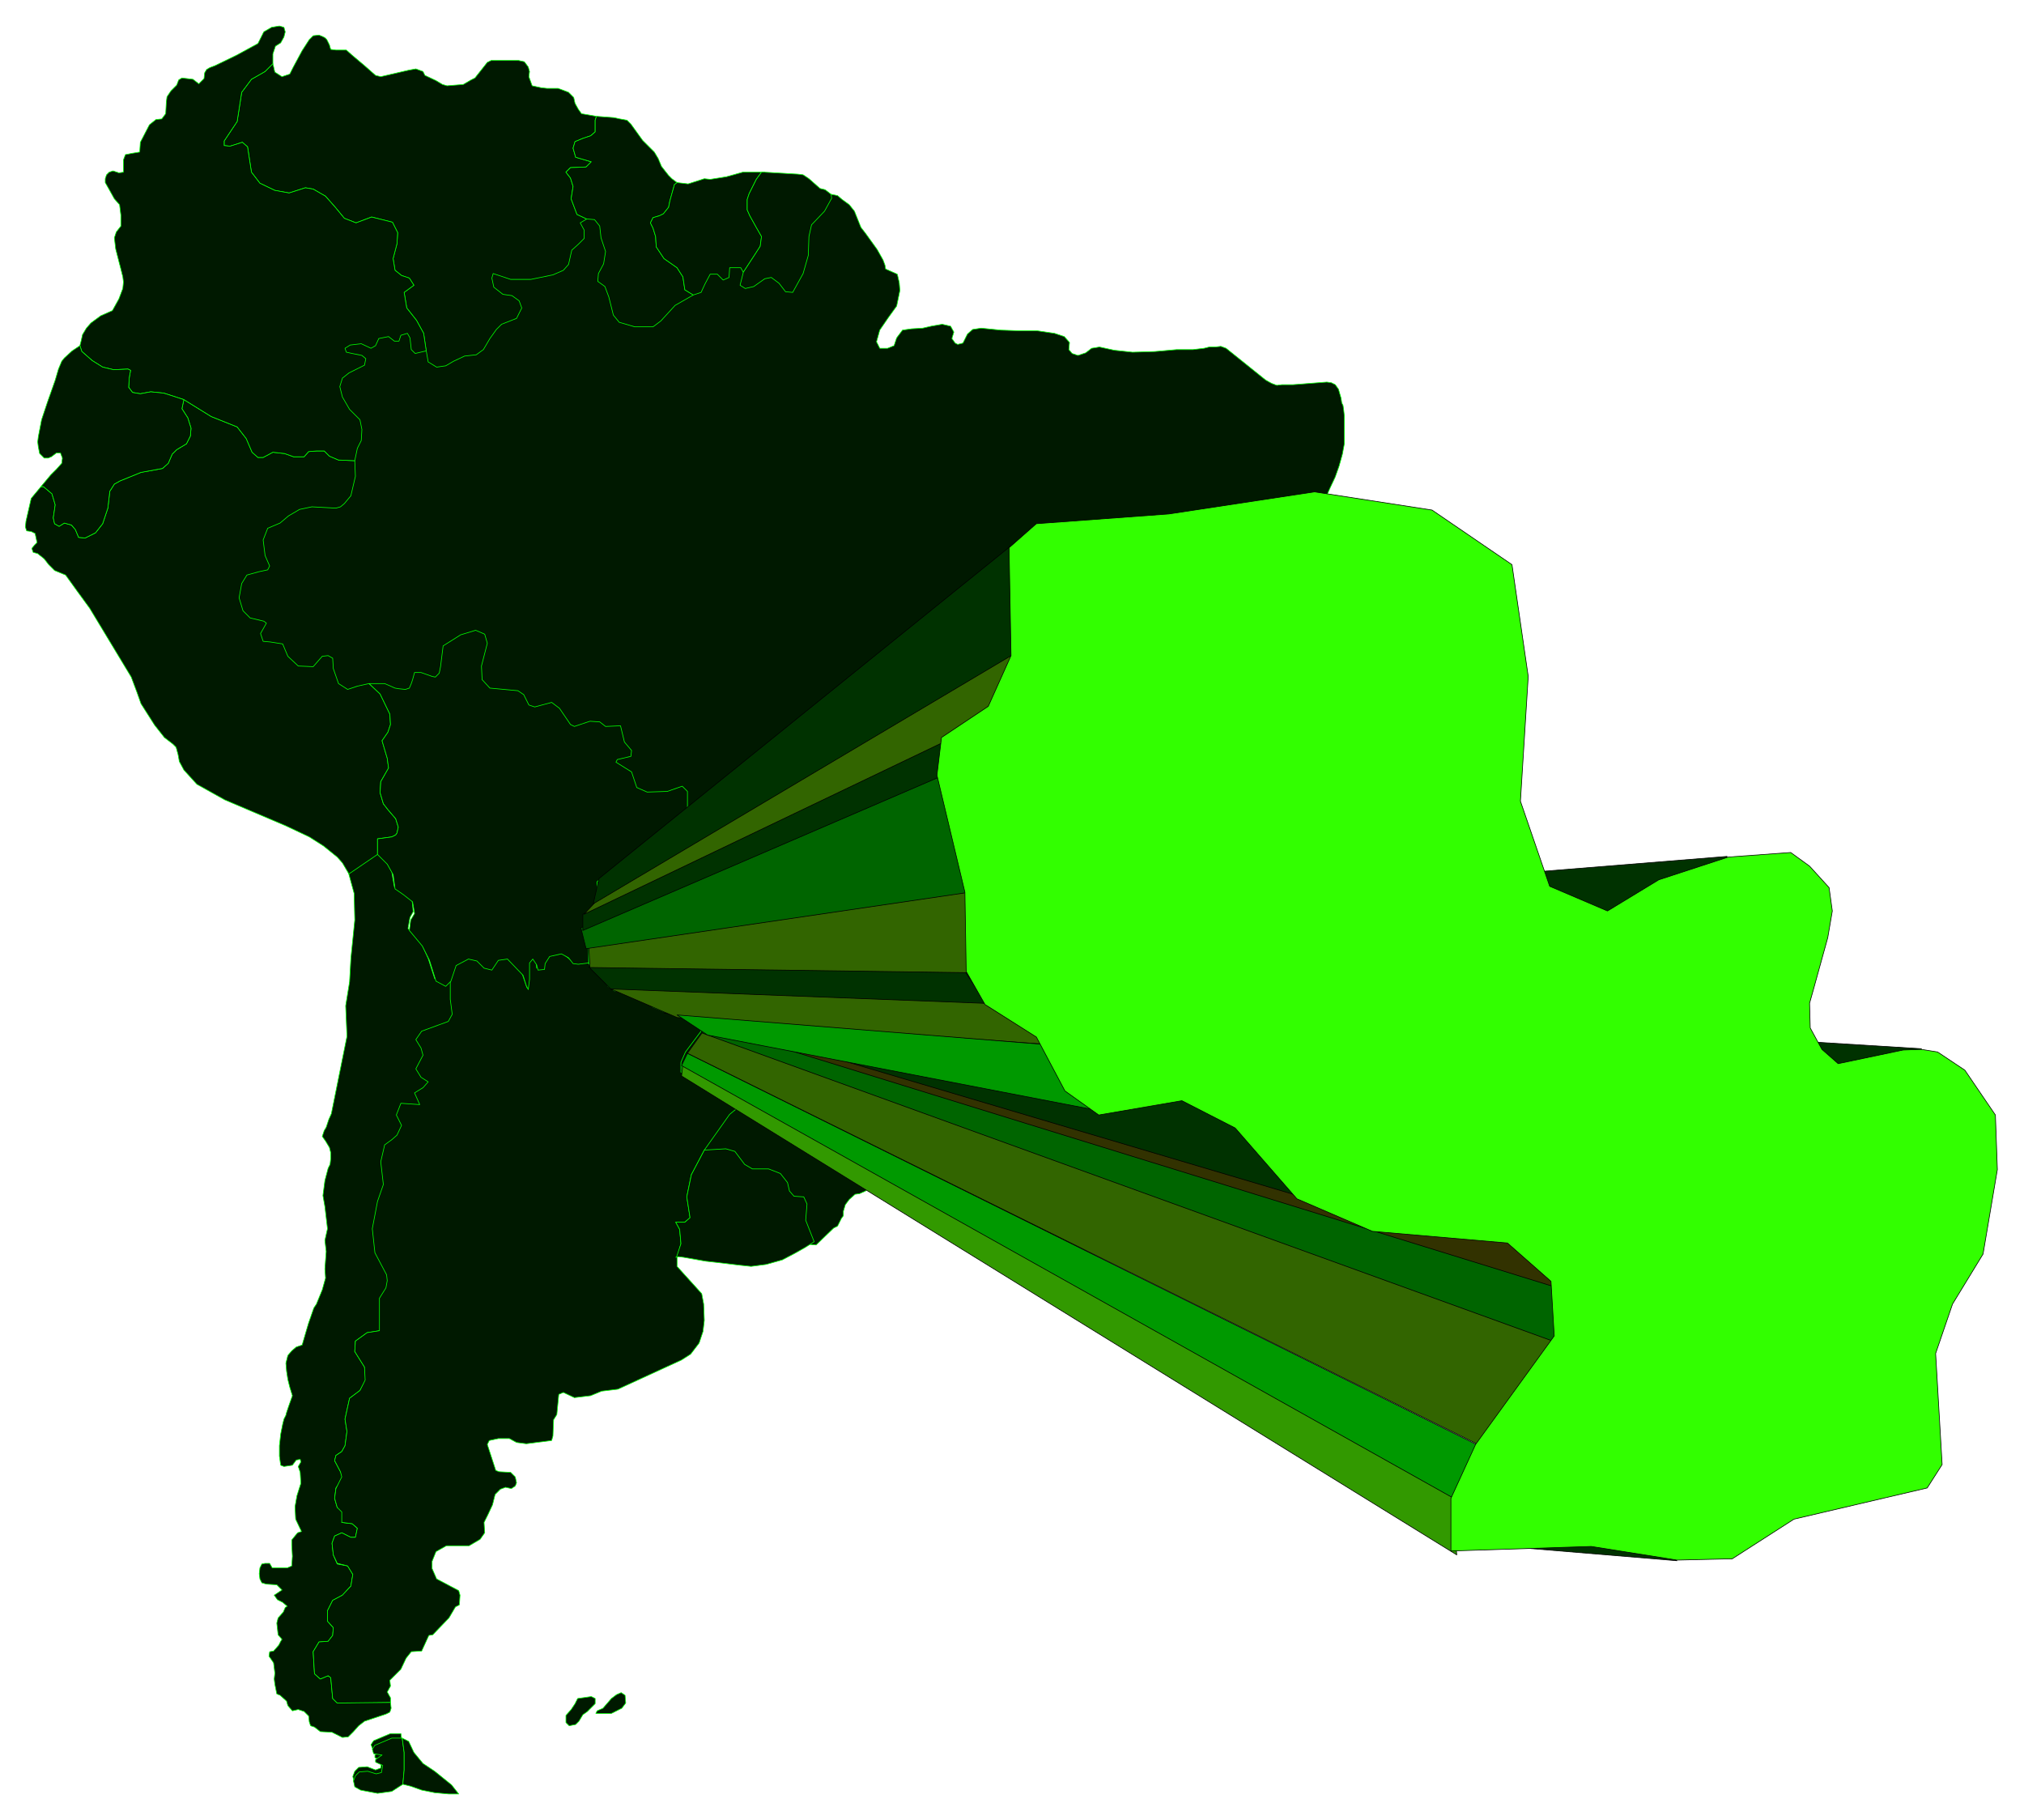
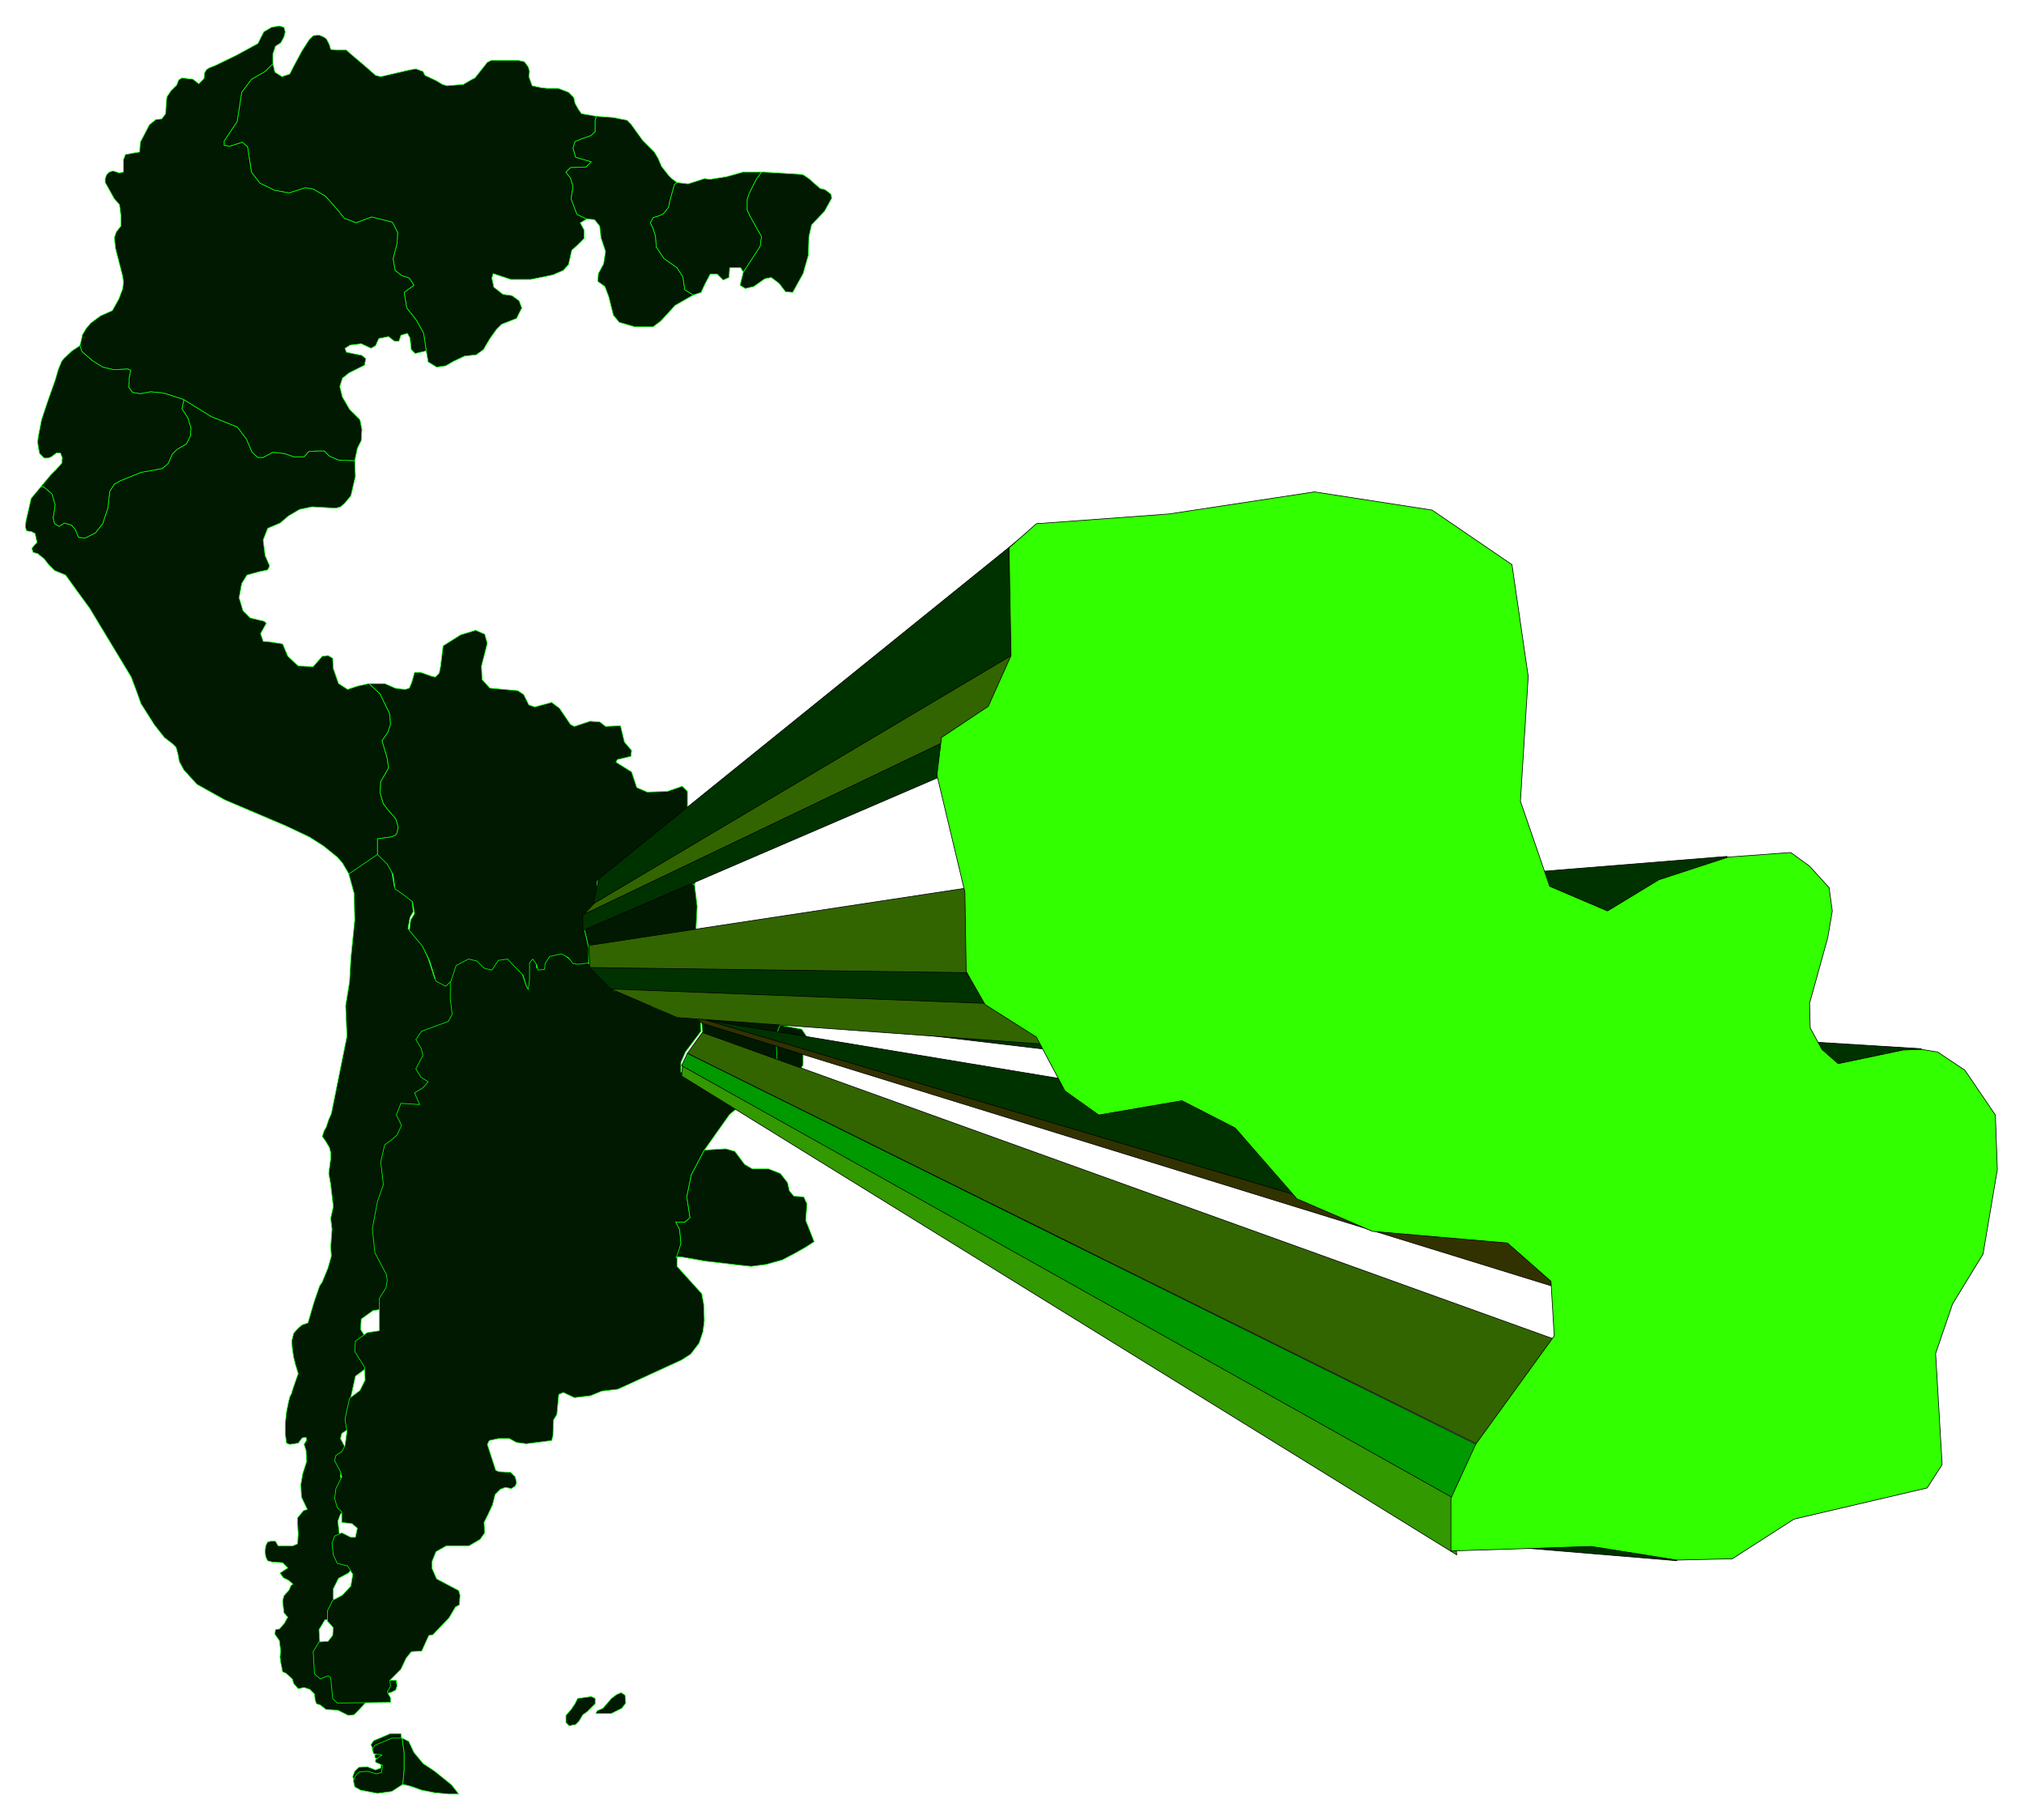
<svg xmlns="http://www.w3.org/2000/svg" width="493.465" height="443.723" fill-rule="evenodd" stroke-linecap="round" preserveAspectRatio="none" viewBox="0 0 3115 2801">
  <style>.pen0{stroke:#000;stroke-width:1;stroke-linejoin:round}.brush1{fill:#001900}.pen1{stroke:#0f0;stroke-width:1;stroke-linejoin:round}.brush2{fill:#003200}.brush4{fill:#090}.brush5{fill:#326500}.brush6{fill:#006500}</style>
-   <path d="M1279 299h0l10 2 7 6 11 8 8 10 10 25 7 9 18 25 9 16 3 8 1 6 18 8 3 13 1 12-5 24-13 18-13 19-5 18 5 10h12l10-4 4-12 9-12 14-2 17-1 13-3 17-3 13 3 5 9-3 10 5 7 4 2 8-2 7-14 8-7 13-2 30 3 28 1h28l27 4 15 5 8 9-1 11 5 6 9 3 12-4 9-7 12-2 23 5 28 3 34-1 34-3h25l17-2 8-2h9l9-1 8 3 61 49 9 5 8 3 8-1h17l52-4 7 1 6 3 5 7 2 7 2 7 1 7 2 4 1 7 1 9v43l-3 16-5 18-6 17-8 17-8 18-3 9-12 17-4 9-21 27-14 17-11 17-17 26-7 18-8 17-8 9-9 8-7 2-7 8-1 8-2 8-5 5-1 5-1 7-5 5 6 30 1 26 1 26-1 23-4 11-1 8 5 18-4 17-17 18-6 9h0l-2 16v16l-5 9-2 18-7 17-1 9-9 14-13 13-10 17-8 17-16 26-8 18-8 8-9 9-8 9-24 17-12 3h-17l-9 1-13 3-4 7-17-7h-18l-10 8-4 9-10 10-24 8-26 18-25 9-16 9-21 18-12 17-16 17-8 3-10 6-7 10-4 3-4 6-2 8 2 9 2 8 7 8v10l-14 68-8 9-8 9-49 52-25 27-12 17-6 17-5 9-2 8-7 6-9 4-7 1-9 8-6 8-3 10v7l-3 4-3 6-3 6-6 3-27 26h0l-416-32-128-603-486-361 386-627 592 4 75 2z" class="pen1 brush1" />
-   <path d="m696 1517-3-11-8 8-16-8-10-31-10-22-21-24 3-17 5-9-2-19-15-10-12-9-4-23-8-15-16-16h0l-43 31h0l9 33 1 41-6 59-2 36-6 37 2 47-24 119-4 9-4 12-3 5-3 9 5 7 6 10 2 8v9l-1 9-3 6-5 19h0l-3 23 3 17 4 34-4 18 2 17-2 27 1 14-5 18-9 22-4 6-8 23-3 10-7 24-9 3-7 6-6 7-3 12 1 12 2 13 3 12 4 13-6 17-3 9-1 4-3 6-2 8-3 15-2 18v16l2 14 5 2 13-2 6-8 6-1 1 4-4 7 3 9 1 17-6 19-3 17 1 19 9 19-6 2-9 11v8l1 17-1 15-7 3h-23l-4-7h-7l-5 1-3 6-1 9 1 8 3 6 7 2 16 1 8 8-12 8 5 7 8 4 7 6-3 2-3 7-8 9-2 8 2 18 6 7-2 3-3 6-8 9-6 1-1 7 7 10 2 16-1 9 1 8 3 15 5 2 10 9 2 7 7 8 9-2 9 3 7 7 1 9 2 6 6 2 9 7 18 1 16 8 9-1 8-8 8-9 9-7 33-11 6-3 2-6-1-9h-51l-31 1-7-7-3-32-4-3-12 5-9-8-2-34 9-15 14-1 7-9 1-12-9-10v-16l8-16 15-8 13-14 3-18-8-13-16-3-6-14-2-18 4-11 11-5 14 7h7l3-14-8-7-16-2 8-18-15-5-4-14 2-16 8-11 2-6-3-8-9-17 2-8 9-6 5-9 3-22-3-19 7-32 16-12 9-16-2-20-15-24 1-16 18-13 19-3 190 13 56-294-134-250zm-77 1222-18 10-22 4-25-4-9-6-2-9 3-8 6-6 13-1 13 5 8-3 1-11-10-5v-4l10-7-13-1-3-8 4-6 26-11h16l3 23 1 26-2 22z" class="pen1 brush1" />
+   <path d="m696 1517-3-11-8 8-16-8-10-31-10-22-21-24 3-17 5-9-2-19-15-10-12-9-4-23-8-15-16-16h0l-43 31h0l9 33 1 41-6 59-2 36-6 37 2 47-24 119-4 9-4 12-3 5-3 9 5 7 6 10 2 8v9h0l-3 23 3 17 4 34-4 18 2 17-2 27 1 14-5 18-9 22-4 6-8 23-3 10-7 24-9 3-7 6-6 7-3 12 1 12 2 13 3 12 4 13-6 17-3 9-1 4-3 6-2 8-3 15-2 18v16l2 14 5 2 13-2 6-8 6-1 1 4-4 7 3 9 1 17-6 19-3 17 1 19 9 19-6 2-9 11v8l1 17-1 15-7 3h-23l-4-7h-7l-5 1-3 6-1 9 1 8 3 6 7 2 16 1 8 8-12 8 5 7 8 4 7 6-3 2-3 7-8 9-2 8 2 18 6 7-2 3-3 6-8 9-6 1-1 7 7 10 2 16-1 9 1 8 3 15 5 2 10 9 2 7 7 8 9-2 9 3 7 7 1 9 2 6 6 2 9 7 18 1 16 8 9-1 8-8 8-9 9-7 33-11 6-3 2-6-1-9h-51l-31 1-7-7-3-32-4-3-12 5-9-8-2-34 9-15 14-1 7-9 1-12-9-10v-16l8-16 15-8 13-14 3-18-8-13-16-3-6-14-2-18 4-11 11-5 14 7h7l3-14-8-7-16-2 8-18-15-5-4-14 2-16 8-11 2-6-3-8-9-17 2-8 9-6 5-9 3-22-3-19 7-32 16-12 9-16-2-20-15-24 1-16 18-13 19-3 190 13 56-294-134-250zm-77 1222-18 10-22 4-25-4-9-6-2-9 3-8 6-6 13-1 13 5 8-3 1-11-10-5v-4l10-7-13-1-3-8 4-6 26-11h16l3 23 1 26-2 22z" class="pen1 brush1" />
  <path d="M1042 1935v14l38 42 3 16 1 25-2 17-6 18-13 17-14 9-98 45-25 3-17 7-25 3-17-8-7 3-3 31-5 8-1 25-2 7-39 5-15-2-11-6h-17l-14 3-3 6 13 40 5 2 18 1 7 7 2 9-2 5-6 4-9-2-8 3-8 8-4 16-7 15-6 12 1 16-7 10-17 10h-35l-16 9-6 15v11l7 16 34 18 2 7-1 15-6 3-10 17-25 26-6 1-11 24-16 1-8 10-8 17-17 17 1 9-5 9 5 9v7l-82 1-7-7-3-32-4-3-12 5-9-8-2-34 9-15 14-1 7-9 1-12-9-10v-16l8-16 15-8 13-14 3-18-8-13-16-4-6-13-2-18 4-11 11-5 14 7h7l3-14-8-7-16-2v-16l-7-7-4-14 2-15 9-18-2-8-9-17 2-8 9-6 5-9 3-22-3-19 7-32 16-12 8-16-1-20-15-24 1-16 18-13 19-3v-50l10-16 2-11-1-9-18-34-4-37 8-42 9-26-4-35 6-26 11-8 8-7 7-15-8-16 7-18 29 2-8-18 13-8 8-9-11-7-8-13 11-21-3-11-8-13 9-13 41-15 6-11-3-23v-32l8-24 18-10 13 3 11 12 12 2 10-15 14-1 24 24 8 23 2-42 5-6 7 9 1 9 10-2 1-9 7-11 18-4 18 15h24l6 9 15 10 19 23 24-4 16 8 18 21 23 10 40 3 13 11 1 17-24 32-7 16v15l42-1 25 4h16l19-12 39-10 4-6-2-33 6-15h0l37 7 8 12 2 11-8 17v15l-3 5-28 4-82 67-39 55-20 38-7 34 5 32-8 7h-14l6 11 2 22-6 21z" class="pen1 brush1" />
  <path d="m1040 1935 4-1 8 1 17 3 17 3 18 2 33 4 19 2 23-3 25-7 19-10 16-9 14-9h0l-13-33 2-25-5-11-15-1-7-8-3-13-11-14-18-7h-25l-12-7-15-20-14-4-33 2-20 38-7 34 5 32-8 7h-14l6 11 2 22-7 21h-1zm-503-590-10-17-8-9-21-17-22-14-36-17-94-40-43-24-20-22-7-13-2-11-3-11-5-5-13-10-15-19-21-33-6-17-9-24-64-106-19-26-18-25-17-7-9-9-7-9-10-8-7-2-2-6 4-5 4-4-3-14-6-3-7-1-2-6 1-9 8-35 15-18h4l13 11 5 17-3 20 2 9 7 4 8-5 11 3 6 7 5 12 10 1 16-8 11-14 8-24 3-26 7-11 9-5 32-13 33-6 9-8 6-14 7-7 15-9 6-12 1-12-5-16-9-14 3-14h0l42 26 40 16 14 18 9 21 9 8h8l15-8 18 2 14 5h16l7-8 13-1h11l8 8 14 6 25 1h0l1 24-7 30-10 12-6 5-7 2-37-2-19 4-17 10-13 11-19 8-7 18 3 24 7 16-3 6-14 3-18 5-8 13-4 22 6 20 11 11 21 5 4 3-9 16 4 12 11 1 19 3 8 19 16 15 23 1 14-16 9-1 7 4 1 16 8 23 14 9 15-5 18-4h0l17 16 15 31 1 16-4 12-9 13 8 27 2 15-12 21-1 17 5 17 7 9 12 14 4 13-2 9-2 3-6 3-22 3v24l-44 30zm83 1401-17 11-22 3-26-5-9-5-2-9 3-8 6-6 13-1 13 4 8-2 2-11-11-5v-4l10-7-13-2-2-7 4-6 26-11h16l3 22v27l-2 22zM903 337l-10 6 6 11v13l-9 9-10 9-5 22-8 9-16 7-34 7h-31l-27-9-2 7 3 14 14 11 14 2 11 8 4 11-8 16-23 9-8 8-10 14-10 17-11 8-18 2-17 8-12 7-14 2-13-8-3-17-4-27-11-20-15-19-4-24 15-11-7-11-12-4-10-8-3-18 6-23 1-17-8-16-32-8-24 9-18-7-14-17-15-17-19-11-12-2-25 8-22-4-23-11-13-17-6-39-8-7-19 6-9-1v-7l20-30 7-45 15-20 21-12 12-12 3 13 11 7 12-4 5-10 14-26 11-17 6-6 9-1 5 2 4 2 3 3 4 8 2 7 8 1h16l9 8 19 16 17 15 8 2 43-10 11-2 11 4 3 6 17 8 10 6 7 2 25-2 12-7 6-3 19-24 6-3h42l9 2 6 8 2 7-1 8 5 14 14 3 9 1h17l16 6 8 8 2 9 5 9 5 7 23 4-2 6v18l-7 6-12 4-12 5-3 10 4 14 24 7-8 8-24 1-7 7 7 9 4 13-3 19 9 24 15 7z" class="pen1 brush1" />
  <path d="m123 532 2-8 2-9 6-10 7-8 15-11 18-8 10-18 6-16 1-10-1-8-2-8-9-35-2-17 3-9 7-9v-17l-2-16-8-9-10-18-4-7v-6l2-6 4-4 6-2 9 3 7-1v-19l3-8 10-2 12-2 1-15 14-27 10-8 9-1 6-8 1-18 1-8 6-9 9-9 3-8 5-3 17 2 9 7 8-8 1-9 3-5 5-3 8-3 33-16 33-18 9-18 12-7 12-2 7 2 2 7-2 8-5 9-8 5-4 12v15h0l-12 12-21 12-15 20-7 45-20 30v7l9 1 19-6 8 7 6 39 13 17 23 11 22 4 25-8 12 2 19 11 15 17 14 17 18 7 24-9 32 8 8 16-1 17-6 23 3 18 10 8 12 4 7 11-15 11 4 24 15 19 11 20 4 27h0l-17 4-6-6-2-18-4-7-10 3-3 9h-7l-9-7-15 3-5 11-7 4-15-7-17 2-8 5 2 6 9 2 15 3 6 5-2 10-24 12-10 8-4 13 4 16 11 19 16 16 3 15-1 17-6 12-4 19-25-1-14-6-8-8h-11l-13 1-7 8h-16l-14-5-18-2-15 8h-8l-9-8-9-21-14-18-40-16-42-26-31-10-20-2-16 3-12-2-6-8 1-15 2-11-4-2-22 1-17-4-16-10-16-14-3-9z" class="pen1 brush1" />
  <path d="m63 749 15-18 9-9 8-9 1-8-3-8h-6l-8 6-5 2h-6l-4-4-3-3-2-10-1-8 1-8 5-26 9-27 12-34 5-17 5-12 4-5 12-11 12-8h0l3 9 16 14 16 10 17 4 22-1 4 2-2 11-1 15 6 8 12 2 16-3 20 2 31 10-3 14 9 14 5 16-1 12-6 12-15 9-7 7-6 14-9 8-33 6-32 13-9 5-7 11-3 26-8 24-11 14-16 8-10-1-5-12-6-7-11-3-8 5-7-4-2-9 3-20-5-17-13-11h-4zm855-570 27 2 9 2 11 2 6 6 18 25 8 8 10 10 6 10 5 12 7 9 4 5 5 5 8 6h0l-4 3-7 25-2 10-8 10-6 3-10 3-4 8 4 8 4 13 1 16 12 18 20 14 9 14 3 20 13 8h0l-28 16-22 24-12 9h-28l-24-7-9-11-7-28-6-16-11-8 1-12 8-15 3-19-7-21-2-18-8-10-12-1h0l-15-7-9-24 3-19-4-13-7-9 7-7 24-1 8-8-24-7-4-14 3-10 12-5 12-4 7-6v-18l2-6z" class="pen1 brush1" />
  <path d="m1042 281 17 2 25-8 9 1 25-4 25-7h34-5l-8 11-11 22-3 9v16l4 9 10 18 8 14-2 15-9 14-17 26h0l-4-7h-17l-1 15-9 4-9-9h-11l-8 15-6 13-12 4-13-8-3-20-9-14-20-14-12-18-1-16-4-13-4-8 4-8 10-3 6-3 8-10 2-10 7-25 4-3z" class="pen1 brush1" />
  <path d="m1177 265 51 3 8 1 9 6 17 15 8 2 9 7h0l1 6-11 20-20 21-4 18-1 29-8 28-16 29-11-1-10-13-12-9-10 2-17 12-13 3-8-5 5-20 17-26 9-14 2-15-8-14-10-18-4-9v-16l3-9 11-22 8-11h5zm22 1316-5 15 2 33-4 7-40 9-18 12h-16l-26-4-42 1v-15l8-16 23-33-1-16-13-11-40-4-22-9-19-21-15-8-25 4-10-7-9-16-15-10-6-10h0v-23l-8-35 1-11 14-10 7-14-1-32 8-7 40-3 43-7 35 6h0l24 16 4 33-2 37 9 25 17 7 15-9 21-7 18-1 6 4 6 6 1 7-2 8-4 15-1 5v7l4 6 4 5 20-4 5-1 5 1 8 5 9 14 1 16-4 25-10 15z" class="pen1 brush1" />
  <path d="m1069 1362 6-41 12-23 4-22-9-11-17 1-7-16v-32l-8-8-23 8-31 1-16-7-8-24-24-15 2-4 21-5 1-9-11-13-6-25-23 1-9-7-15-1-24 8-6-3-17-25-12-9-26 7-9-3-8-16-9-6-43-4-12-13-1-21 9-35-4-14-14-6-23 7-27 17-4 32-2 10-6 6-5-1-17-6h-10l-3 11-2 6-3 7-6 2-10-1-6-1-16-7h-24l17 16 15 31 1 16-4 12-9 13 8 27 2 15-12 21-1 17 5 17 7 9 12 14 4 13-2 9-2 3-6 3-22 3v24h0l15 15 9 16 3 22 13 9 14 11 3 18-6 10-2 16 20 24 11 22 10 32 15 8 8-8h0l8-24 19-10 13 3 11 11 12 3 10-15 14-2 24 25 5 16 3 6 2-16v-25l5-6 6 9 2 8 10-1 1-9 7-11 18-4 11 6 7 9 8 1 16-2h0v-23l-8-35 1-11 14-10 7-14-1-32 8-7 40-3 43-7 35 6 24 16zM619 2675l10 5 8 17 14 17 18 12 26 21 11 14h-15l-22-2-20-4-17-6-12-3 2-22v-27l-3-22zm257-19-5-5v-11l8-9 6-9 4-8 21-3 6 3v8l-12 12-7 5-6 10-5 5-10 2zm41-19 2-4 9-4 13-15 8-6 7-3 6 4 1 12-6 8-16 8h-24z" class="pen1 brush1" />
  <path d="m2658 1318-1508 122-24 64h1506l26-186zm299 296-1775-110 32 64 1753 208-10-162zm-376 788-1439-754-47 8 1246 726 240 20z" class="pen0 brush2" />
  <path d="m2234 2296 8 97-1193-737 2-18 1183 658z" class="pen0" style="fill:#329900" />
  <path d="m2250 2313 24-89-1216-603-9 19 1201 673z" class="pen0 brush4" />
  <path d="m1058 1621 23-32 1400 504-178 144-1245-616z" class="pen0 brush5" />
-   <path d="m1081 1590-1-16 1320 398 12 100-1331-482z" class="pen0 brush6" />
  <path d="m1067 1563 14 12 1326 410-89-80-1251-342z" class="pen0" style="fill:#323200" />
  <path d="m1070 1565-48-6 972 161 3 120-927-275zm-164-77 577 4 35 53-577-22-35-35z" class="pen0 brush2" />
  <path d="m940 1522 599 23 109 65-606-44-102-44z" class="pen0 brush5" />
-   <path d="m1042 1562 597 48 40 97-590-114-47-31z" class="pen0 brush4" />
  <path d="m908 1489 584 8v-131l-586 89 2 34z" class="pen0 brush5" />
-   <path d="m1445 1189 48 184-591 87-8-32 551-239z" class="pen0 brush6" />
  <path d="m1456 1132-6 62-553 238v-25l559-275z" class="pen0 brush2" />
  <path d="m1563 1002-641 380-23 25 683-327-19-78z" class="pen0 brush5" />
  <path d="m1598 806-30 196-655 389 9-39 676-546z" class="pen0 brush2" />
  <path d="m3005 2007-26 76 10 171-23 36-205 48-95 61-85 2-132-21-216 7v-81l38-83 121-167-5-84-67-59-208-18-116-50-95-109-82-42-128 22-52-37-44-83-79-50-29-51h0l-2-122-43-180 7-58 72-48 35-78-3-166 42-37 204-15 224-34 181 28h0l123 84 25 172-12 192 45 131 89 38 79-48 107-35 96-7 29 21 30 33 5 36-7 41-21 76-7 25 1 38 18 33 25 22 100-21 28-1 25 4 42 28 47 69 3 84-22 130-47 77z" class="pen0" style="fill:#32ff00" />
</svg>